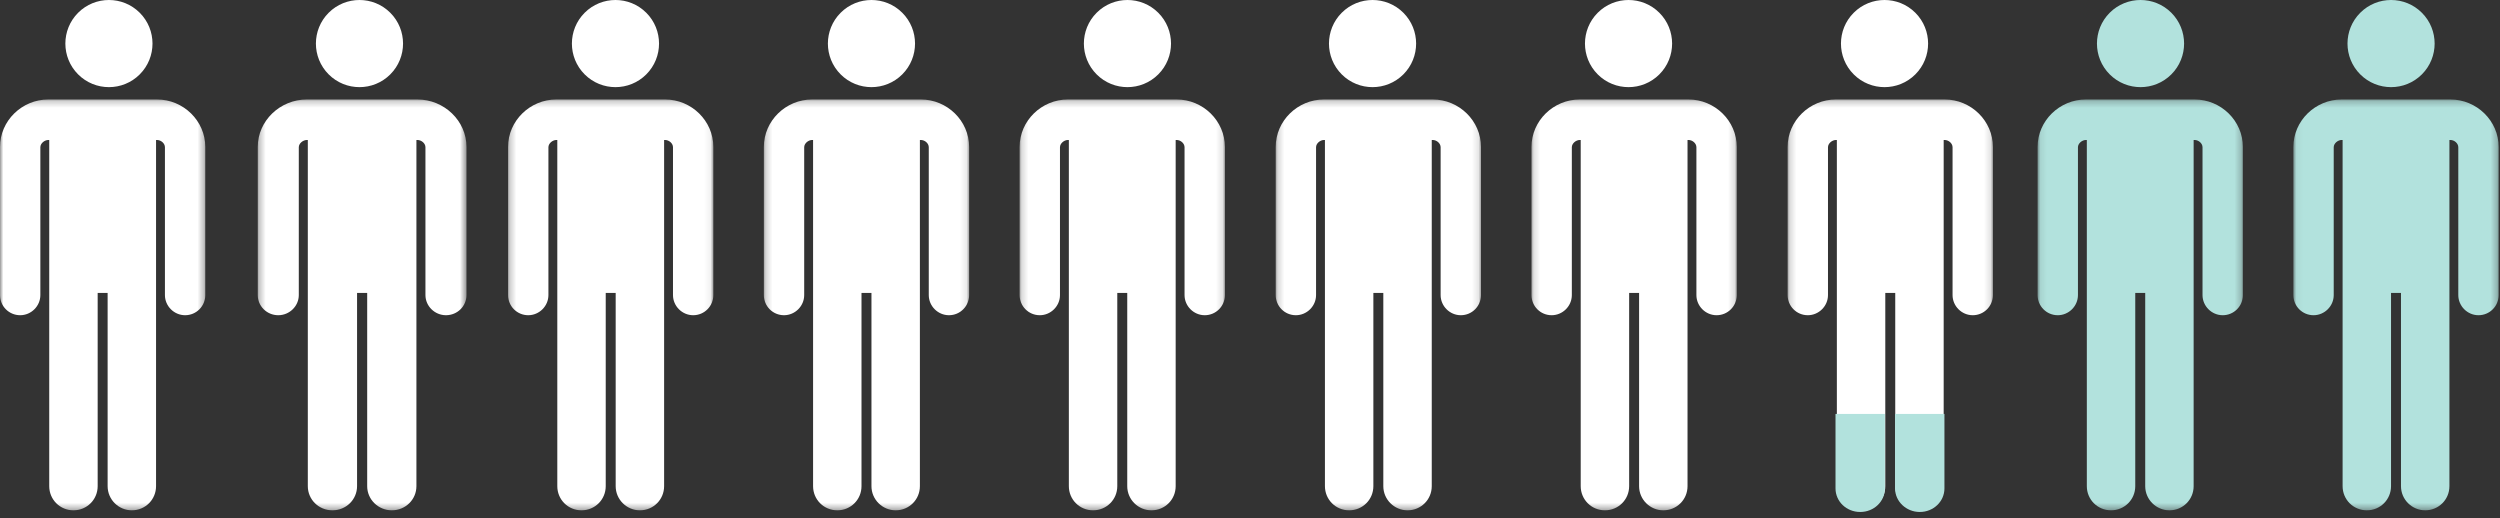
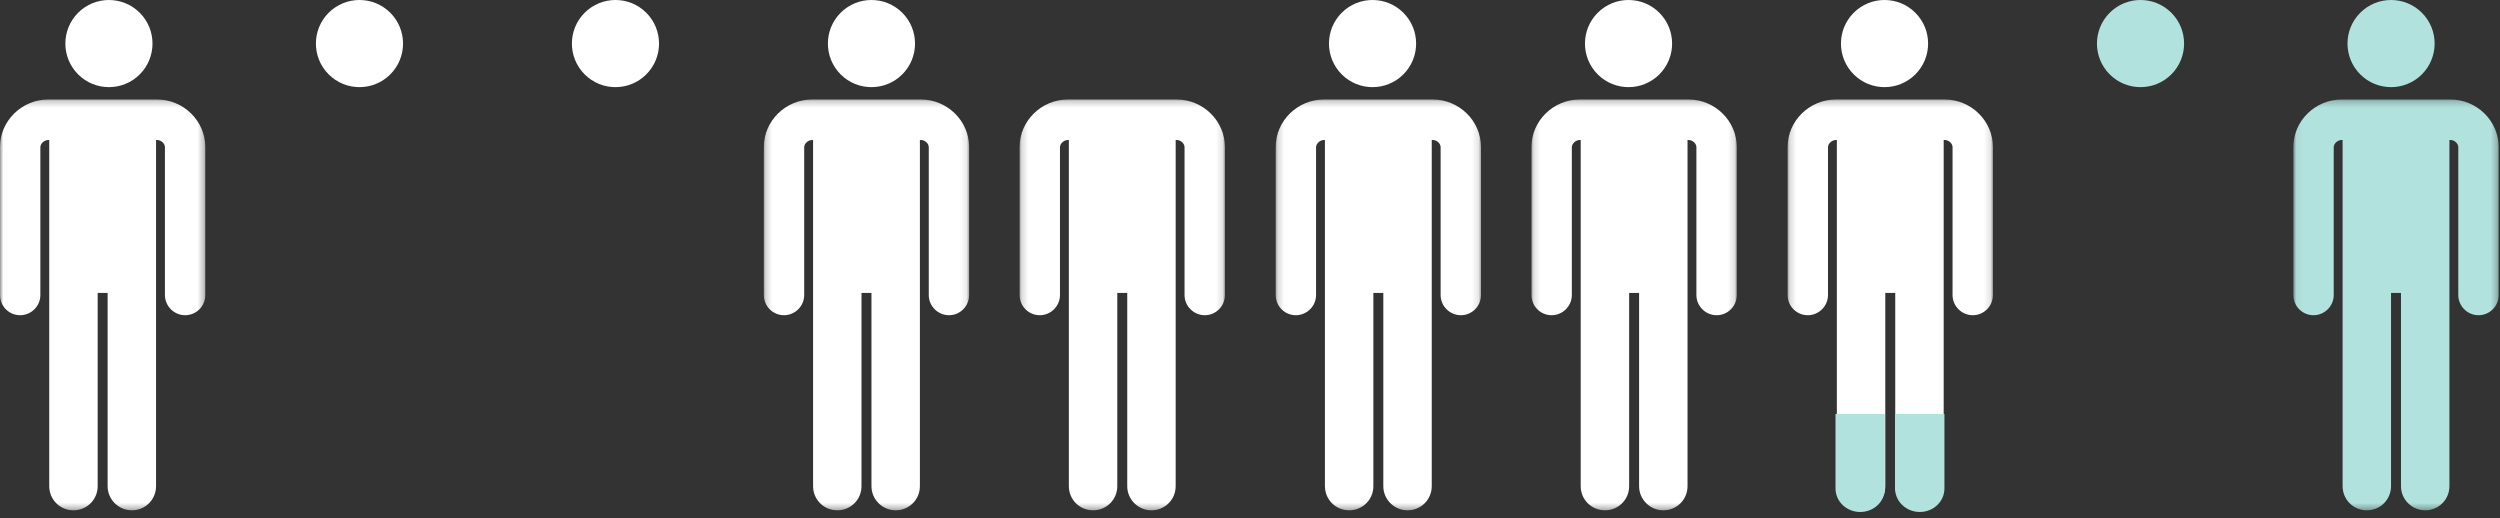
<svg xmlns="http://www.w3.org/2000/svg" xmlns:xlink="http://www.w3.org/1999/xlink" width="386px" height="80px" viewBox="0 0 386 80" version="1.1">
  <rect x="0" y="0" width="386" height="80" fill="#333333" stroke="none" />
  <title>Poppetjes</title>
  <defs>
    <polygon id="path-1" points="0 0.219 31.696 0.219 31.696 63.656 0 63.656" />
-     <polygon id="path-3" points="0.273 0.219 32.5 0.219 32.5 63.656 0.273 63.656" />
-     <polygon id="path-5" points="0.236 0.219 31.932 0.219 31.932 63.656 0.236 63.656" />
    <polygon id="path-7" points="0.203 0.219 31.899 0.219 31.899 63.656 0.203 63.656" />
    <polygon id="path-9" points="0.17 0.219 31.866 0.219 31.866 63.656 0.17 63.656" />
    <polygon id="path-11" points="0.184 0.219 31.88 0.219 31.88 63.656 0.184 63.656" />
    <polygon id="path-13" points="0.175 0.219 31.872 0.219 31.872 63.656 0.175 63.656" />
    <polygon id="path-15" points="0.151 0.219 31.847 0.219 31.847 63.656 0.151 63.656" />
-     <polygon id="path-17" points="0.085 0.219 31.782 0.219 31.782 63.656 0.085 63.656" />
    <polygon id="path-19" points="0.052 0.219 31.748 0.219 31.748 63.656 0.052 63.656" />
  </defs>
  <g id="Page-1" stroke="none" stroke-width="1" fill="none" fill-rule="evenodd">
    <g id="Homepage" transform="translate(-771, -579)">
      <g id="Poppetjes" transform="translate(771, 579)">
        <g id="Group-3" transform="translate(0, 15.137)">
          <mask id="mask-2" fill="white">
            <use xlink:href="#path-1" />
          </mask>
          <g id="Clip-2" />
          <path d="M0,30.425 C0,32.124 1.371,33.533 3.115,33.533 C4.819,33.533 6.231,32.124 6.231,30.425 L6.231,14.307 L6.231,7.594 C6.231,7.014 6.854,6.476 7.478,6.476 L7.602,6.476 L7.602,30.093 L7.602,59.927 C7.602,61.999 9.264,63.656 11.341,63.656 C13.418,63.656 15.08,61.999 15.08,59.927 L15.08,30.093 L16.617,30.093 L16.617,59.927 C16.617,61.999 18.32,63.656 20.355,63.656 C22.433,63.656 24.094,61.999 24.094,59.927 L24.094,30.093 L24.094,6.476 L24.219,6.476 C24.884,6.476 25.465,7.014 25.465,7.594 L25.465,30.425 C25.465,32.124 26.877,33.533 28.581,33.533 C30.325,33.533 31.696,32.124 31.696,30.425 L31.696,14.307 L31.696,7.594 L31.696,7.553 C31.696,3.533 28.331,0.219 24.219,0.219 L19.151,0.219 L15.869,0.219 L15.827,0.219 L12.089,0.219 L7.478,0.219 C3.365,0.219 0,3.533 0,7.553" id="Fill-1" fill="#FFFFFF" mask="url(#mask-2)" />
        </g>
        <path d="M21.576,1.97 C24.204,4.598 24.204,8.857 21.576,11.485 C18.949,14.112 14.689,14.112 12.062,11.485 C9.435,8.857 9.435,4.598 12.062,1.97 C14.689,-0.657 18.949,-0.657 21.576,1.97" id="Fill-4" fill="#FFFFFF" />
        <g id="Group-8" transform="translate(39.525, 15.137)">
          <mask id="mask-4" fill="white">
            <use xlink:href="#path-3" />
          </mask>
          <g id="Clip-7" />
          <path d="M24.897,0.219 L19.744,0.219 L16.407,0.219 L16.365,0.219 L12.564,0.219 L7.876,0.219 C3.694,0.219 0.273,3.533 0.273,7.553 L0.273,7.594 L0.273,14.307 L0.273,30.425 C0.273,32.124 1.667,33.533 3.441,33.533 C5.173,33.533 6.609,32.124 6.609,30.425 L6.609,14.307 L6.609,7.594 C6.609,7.014 7.242,6.475 7.876,6.475 L8.002,6.475 L8.002,30.093 L8.002,59.927 C8.002,61.999 9.692,63.656 11.804,63.656 C13.915,63.656 15.605,61.999 15.605,59.927 L15.605,30.093 L17.168,30.093 L17.168,59.927 C17.168,61.999 18.899,63.656 20.969,63.656 C23.081,63.656 24.77,61.999 24.77,59.927 L24.77,30.093 L24.77,6.475 L24.897,6.475 C25.573,6.475 26.164,7.014 26.164,7.594 L26.164,30.425 C26.164,32.124 27.6,33.533 29.332,33.533 C31.106,33.533 32.5,32.124 32.5,30.425 L32.5,14.307 L32.5,7.594 L32.5,7.553 C32.5,3.533 29.079,0.219 24.897,0.219" id="Fill-6" fill="#FFFFFF" mask="url(#mask-4)" />
        </g>
        <path d="M60.26,1.97 C62.888,4.598 62.888,8.857 60.26,11.485 C57.633,14.112 53.374,14.112 50.746,11.485 C48.119,8.857 48.119,4.598 50.746,1.97 C53.374,-0.657 57.633,-0.657 60.26,1.97" id="Fill-9" fill="#FFFFFF" />
        <g id="Group-13" transform="translate(78.209, 15.137)">
          <mask id="mask-6" fill="white">
            <use xlink:href="#path-5" />
          </mask>
          <g id="Clip-12" />
-           <path d="M24.455,0.219 L19.386,0.219 L16.105,0.219 L16.063,0.219 L12.324,0.219 L7.713,0.219 C3.601,0.219 0.236,3.533 0.236,7.553 L0.236,7.594 L0.236,14.307 L0.236,30.425 C0.236,32.124 1.607,33.533 3.351,33.533 C5.054,33.533 6.467,32.124 6.467,30.425 L6.467,14.307 L6.467,7.594 C6.467,7.014 7.09,6.475 7.713,6.475 L7.838,6.475 L7.838,30.093 L7.838,59.927 C7.838,61.999 9.5,63.656 11.576,63.656 C13.654,63.656 15.315,61.999 15.315,59.927 L15.315,30.093 L16.852,30.093 L16.852,59.927 C16.852,61.999 18.556,63.656 20.591,63.656 C22.668,63.656 24.33,61.999 24.33,59.927 L24.33,30.093 L24.33,6.475 L24.455,6.475 C25.119,6.475 25.701,7.014 25.701,7.594 L25.701,30.425 C25.701,32.124 27.113,33.533 28.816,33.533 C30.561,33.533 31.932,32.124 31.932,30.425 L31.932,14.307 L31.932,7.594 L31.932,7.553 C31.932,3.533 28.567,0.219 24.455,0.219" id="Fill-11" fill="#FFFFFF" mask="url(#mask-6)" />
        </g>
        <path d="M99.785,1.97 C102.413,4.598 102.413,8.857 99.785,11.485 C97.158,14.112 92.899,14.112 90.271,11.485 C87.644,8.857 87.644,4.598 90.271,1.97 C92.899,-0.657 97.158,-0.657 99.785,1.97" id="Fill-14" fill="#FFFFFF" />
        <g id="Group-18" transform="translate(117.734, 15.137)">
          <mask id="mask-8" fill="white">
            <use xlink:href="#path-7" />
          </mask>
          <g id="Clip-17" />
          <path d="M24.422,0.219 L19.354,0.219 L16.072,0.219 L16.03,0.219 L12.292,0.219 L7.68,0.219 C3.568,0.219 0.203,3.533 0.203,7.553 L0.203,7.594 L0.203,14.307 L0.203,30.425 C0.203,32.124 1.574,33.533 3.318,33.533 C5.022,33.533 6.434,32.124 6.434,30.425 L6.434,14.307 L6.434,7.594 C6.434,7.014 7.057,6.475 7.68,6.475 L7.805,6.475 L7.805,30.093 L7.805,59.927 C7.805,61.999 9.467,63.656 11.544,63.656 C13.621,63.656 15.282,61.999 15.282,59.927 L15.282,30.093 L16.819,30.093 L16.819,59.927 C16.819,61.999 18.523,63.656 20.558,63.656 C22.635,63.656 24.297,61.999 24.297,59.927 L24.297,30.093 L24.297,6.475 L24.422,6.475 C25.086,6.475 25.668,7.014 25.668,7.594 L25.668,30.425 C25.668,32.124 27.08,33.533 28.783,33.533 C30.528,33.533 31.899,32.124 31.899,30.425 L31.899,14.307 L31.899,7.594 L31.899,7.553 C31.899,3.533 28.534,0.219 24.422,0.219" id="Fill-16" fill="#FFFFFF" mask="url(#mask-8)" />
        </g>
        <path d="M139.311,1.97 C141.938,4.598 141.938,8.857 139.311,11.485 C136.683,14.112 132.423,14.112 129.796,11.485 C127.169,8.857 127.169,4.598 129.796,1.97 C132.423,-0.657 136.683,-0.657 139.311,1.97" id="Fill-19" fill="#FFFFFF" />
        <g id="Group-23" transform="translate(157.259, 15.137)">
          <mask id="mask-10" fill="white">
            <use xlink:href="#path-9" />
          </mask>
          <g id="Clip-22" />
          <path d="M24.389,0.219 L19.32,0.219 L16.039,0.219 L15.998,0.219 L12.258,0.219 L7.647,0.219 C3.535,0.219 0.17,3.533 0.17,7.553 L0.17,7.594 L0.17,14.307 L0.17,30.425 C0.17,32.124 1.541,33.533 3.285,33.533 C4.989,33.533 6.401,32.124 6.401,30.425 L6.401,14.307 L6.401,7.594 C6.401,7.014 7.024,6.475 7.647,6.475 L7.772,6.475 L7.772,30.093 L7.772,59.927 C7.772,61.999 9.434,63.656 11.511,63.656 C13.588,63.656 15.25,61.999 15.25,59.927 L15.25,30.093 L16.787,30.093 L16.787,59.927 C16.787,61.999 18.49,63.656 20.525,63.656 C22.602,63.656 24.264,61.999 24.264,59.927 L24.264,30.093 L24.264,6.475 L24.389,6.475 C25.053,6.475 25.635,7.014 25.635,7.594 L25.635,30.425 C25.635,32.124 27.047,33.533 28.751,33.533 C30.496,33.533 31.866,32.124 31.866,30.425 L31.866,14.307 L31.866,7.594 L31.866,7.553 C31.866,3.533 28.502,0.219 24.389,0.219" id="Fill-21" fill="#FFFFFF" mask="url(#mask-10)" />
        </g>
-         <path d="M178.836,1.97 C181.463,4.598 181.463,8.857 178.836,11.485 C176.208,14.112 171.948,14.112 169.321,11.485 C166.694,8.857 166.694,4.598 169.321,1.97 C171.948,-0.657 176.208,-0.657 178.836,1.97" id="Fill-24" fill="#FFFFFF" />
        <g id="Group-28" transform="translate(196.784, 15.137)">
          <mask id="mask-12" fill="white">
            <use xlink:href="#path-11" />
          </mask>
          <g id="Clip-27" />
          <path d="M24.402,0.219 L19.334,0.219 L16.052,0.219 L16.011,0.219 L12.272,0.219 L7.661,0.219 C3.548,0.219 0.184,3.533 0.184,7.553 L0.184,7.594 L0.184,14.307 L0.184,30.425 C0.184,32.124 1.554,33.533 3.299,33.533 C5.002,33.533 6.415,32.124 6.415,30.425 L6.415,14.307 L6.415,7.594 C6.415,7.014 7.038,6.475 7.661,6.475 L7.786,6.475 L7.786,30.093 L7.786,59.927 C7.786,61.999 9.448,63.656 11.525,63.656 C13.601,63.656 15.264,61.999 15.264,59.927 L15.264,30.093 L16.8,30.093 L16.8,59.927 C16.8,61.999 18.504,63.656 20.539,63.656 C22.616,63.656 24.278,61.999 24.278,59.927 L24.278,30.093 L24.278,6.475 L24.402,6.475 C25.067,6.475 25.649,7.014 25.649,7.594 L25.649,30.425 C25.649,32.124 27.061,33.533 28.764,33.533 C30.509,33.533 31.88,32.124 31.88,30.425 L31.88,14.307 L31.88,7.594 L31.88,7.553 C31.88,3.533 28.515,0.219 24.402,0.219" id="Fill-26" fill="#FFFFFF" mask="url(#mask-12)" />
        </g>
        <path d="M216.679,1.97 C219.306,4.598 219.306,8.857 216.679,11.485 C214.051,14.112 209.792,14.112 207.164,11.485 C204.537,8.857 204.537,4.598 207.164,1.97 C209.792,-0.657 214.051,-0.657 216.679,1.97" id="Fill-29" fill="#FFFFFF" />
        <g id="Group-33" transform="translate(275.834, 15.137)">
          <mask id="mask-14" fill="white">
            <use xlink:href="#path-13" />
          </mask>
          <g id="Clip-32" />
          <path d="M24.394,0.219 L19.326,0.219 L16.044,0.219 L16.003,0.219 L12.264,0.219 L7.653,0.219 C3.54,0.219 0.175,3.533 0.175,7.553 L0.175,7.594 L0.175,14.307 L0.175,30.425 C0.175,32.124 1.546,33.533 3.291,33.533 C4.994,33.533 6.407,32.124 6.407,30.425 L6.407,14.307 L6.407,7.594 C6.407,7.014 7.03,6.475 7.653,6.475 L7.777,6.475 L7.777,30.093 L7.777,59.927 C7.777,61.999 9.44,63.656 11.516,63.656 C13.593,63.656 15.255,61.999 15.255,59.927 L15.255,30.093 L16.792,30.093 L16.792,59.927 C16.792,61.999 18.496,63.656 20.531,63.656 C22.608,63.656 24.27,61.999 24.27,59.927 L24.27,30.093 L24.27,6.475 L24.394,6.475 C25.059,6.475 25.641,7.014 25.641,7.594 L25.641,30.425 C25.641,32.124 27.053,33.533 28.756,33.533 C30.501,33.533 31.872,32.124 31.872,30.425 L31.872,14.307 L31.872,7.594 L31.872,7.553 C31.872,3.533 28.507,0.219 24.394,0.219" id="Fill-31" fill="#FFFFFF" mask="url(#mask-14)" />
        </g>
        <g id="Group-36" transform="translate(236.309, 15.137)">
          <mask id="mask-16" fill="white">
            <use xlink:href="#path-15" />
          </mask>
          <g id="Clip-35" />
          <path d="M24.369,0.219 L19.301,0.219 L16.02,0.219 L15.978,0.219 L12.24,0.219 L7.629,0.219 C3.515,0.219 0.151,3.533 0.151,7.553 L0.151,7.594 L0.151,14.307 L0.151,30.425 C0.151,32.124 1.522,33.533 3.266,33.533 C4.969,33.533 6.382,32.124 6.382,30.425 L6.382,14.307 L6.382,7.594 C6.382,7.014 7.005,6.475 7.629,6.475 L7.753,6.475 L7.753,30.093 L7.753,59.927 C7.753,61.999 9.415,63.656 11.492,63.656 C13.569,63.656 15.231,61.999 15.231,59.927 L15.231,30.093 L16.767,30.093 L16.767,59.927 C16.767,61.999 18.471,63.656 20.506,63.656 C22.583,63.656 24.245,61.999 24.245,59.927 L24.245,30.093 L24.245,6.475 L24.369,6.475 C25.034,6.475 25.616,7.014 25.616,7.594 L25.616,30.425 C25.616,32.124 27.028,33.533 28.732,33.533 C30.476,33.533 31.847,32.124 31.847,30.425 L31.847,14.307 L31.847,7.594 L31.847,7.553 C31.847,3.533 28.482,0.219 24.369,0.219" id="Fill-34" fill="#FFFFFF" mask="url(#mask-16)" />
        </g>
        <path d="M256.204,1.97 C258.831,4.598 258.831,8.857 256.204,11.485 C253.577,14.112 249.317,14.112 246.689,11.485 C244.062,8.857 244.062,4.598 246.689,1.97 C249.317,-0.657 253.577,-0.657 256.204,1.97" id="Fill-37" fill="#FFFFFF" />
        <path d="M295.729,1.97 C298.356,4.598 298.356,8.857 295.729,11.485 C293.101,14.112 288.842,14.112 286.214,11.485 C283.587,8.857 283.587,4.598 286.214,1.97 C288.842,-0.657 293.101,-0.657 295.729,1.97" id="Fill-39" fill="#FFFFFF" />
        <g id="Group-43" transform="translate(314.519, 15.137)">
          <mask id="mask-18" fill="white">
            <use xlink:href="#path-17" />
          </mask>
          <g id="Clip-42" />
          <path d="M24.304,0.219 L19.236,0.219 L15.954,0.219 L15.912,0.219 L12.174,0.219 L7.563,0.219 C3.45,0.219 0.085,3.533 0.085,7.553 L0.085,7.594 L0.085,14.307 L0.085,30.425 C0.085,32.124 1.456,33.533 3.201,33.533 C4.904,33.533 6.316,32.124 6.316,30.425 L6.316,14.307 L6.316,7.594 C6.316,7.014 6.939,6.475 7.563,6.475 L7.687,6.475 L7.687,30.093 L7.687,59.927 C7.687,61.999 9.349,63.656 11.426,63.656 C13.503,63.656 15.165,61.999 15.165,59.927 L15.165,30.093 L16.702,30.093 L16.702,59.927 C16.702,61.999 18.405,63.656 20.441,63.656 C22.518,63.656 24.179,61.999 24.179,59.927 L24.179,30.093 L24.179,6.475 L24.304,6.475 C24.969,6.475 25.55,7.014 25.55,7.594 L25.55,30.425 C25.55,32.124 26.963,33.533 28.666,33.533 C30.411,33.533 31.782,32.124 31.782,30.425 L31.782,14.307 L31.782,7.594 L31.782,7.553 C31.782,3.533 28.417,0.219 24.304,0.219" id="Fill-41" fill="#B2E2DD" mask="url(#mask-18)" />
        </g>
        <path d="M335.254,1.97 C337.881,4.598 337.881,8.857 335.254,11.485 C332.627,14.112 328.367,14.112 325.74,11.485 C323.112,8.857 323.112,4.598 325.74,1.97 C328.367,-0.657 332.627,-0.657 335.254,1.97" id="Fill-44" fill="#B2E2DD" />
        <g id="Group-48" transform="translate(354.044, 15.137)">
          <mask id="mask-20" fill="white">
            <use xlink:href="#path-19" />
          </mask>
          <g id="Clip-47" />
          <path d="M24.271,0.219 L19.202,0.219 L15.921,0.219 L15.879,0.219 L12.14,0.219 L7.529,0.219 C3.417,0.219 0.052,3.533 0.052,7.553 L0.052,7.594 L0.052,14.307 L0.052,30.425 C0.052,32.124 1.423,33.533 3.167,33.533 C4.871,33.533 6.283,32.124 6.283,30.425 L6.283,14.307 L6.283,7.594 C6.283,7.014 6.906,6.475 7.529,6.475 L7.654,6.475 L7.654,30.093 L7.654,59.927 C7.654,61.999 9.316,63.656 11.392,63.656 C13.47,63.656 15.131,61.999 15.131,59.927 L15.131,30.093 L16.668,30.093 L16.668,59.927 C16.668,61.999 18.372,63.656 20.407,63.656 C22.484,63.656 24.146,61.999 24.146,59.927 L24.146,30.093 L24.146,6.475 L24.271,6.475 C24.935,6.475 25.517,7.014 25.517,7.594 L25.517,30.425 C25.517,32.124 26.929,33.533 28.632,33.533 C30.377,33.533 31.748,32.124 31.748,30.425 L31.748,14.307 L31.748,7.594 L31.748,7.553 C31.748,3.533 28.383,0.219 24.271,0.219" id="Fill-46" fill="#B2E2DD" mask="url(#mask-20)" />
        </g>
        <path d="M373.938,1.97 C376.565,4.598 376.565,8.857 373.938,11.485 C371.311,14.112 367.051,14.112 364.424,11.485 C361.796,8.857 361.796,4.598 364.424,1.97 C367.051,-0.657 371.311,-0.657 373.938,1.97" id="Fill-49" fill="#B2E2DD" />
        <path d="M300.222,63.913 L292.596,63.913 L292.596,75.409 C292.596,77.432 294.333,79.05 296.409,79.05 C298.528,79.05 300.222,77.432 300.222,75.409 L300.222,63.913 Z M283.403,63.913 L283.403,75.409 C283.403,77.432 285.097,79.05 287.216,79.05 C289.334,79.05 291.029,77.432 291.029,75.409 L291.029,63.913 L283.403,63.913 Z" id="Fill-51" fill="#B2E2DD" />
      </g>
    </g>
  </g>
</svg>